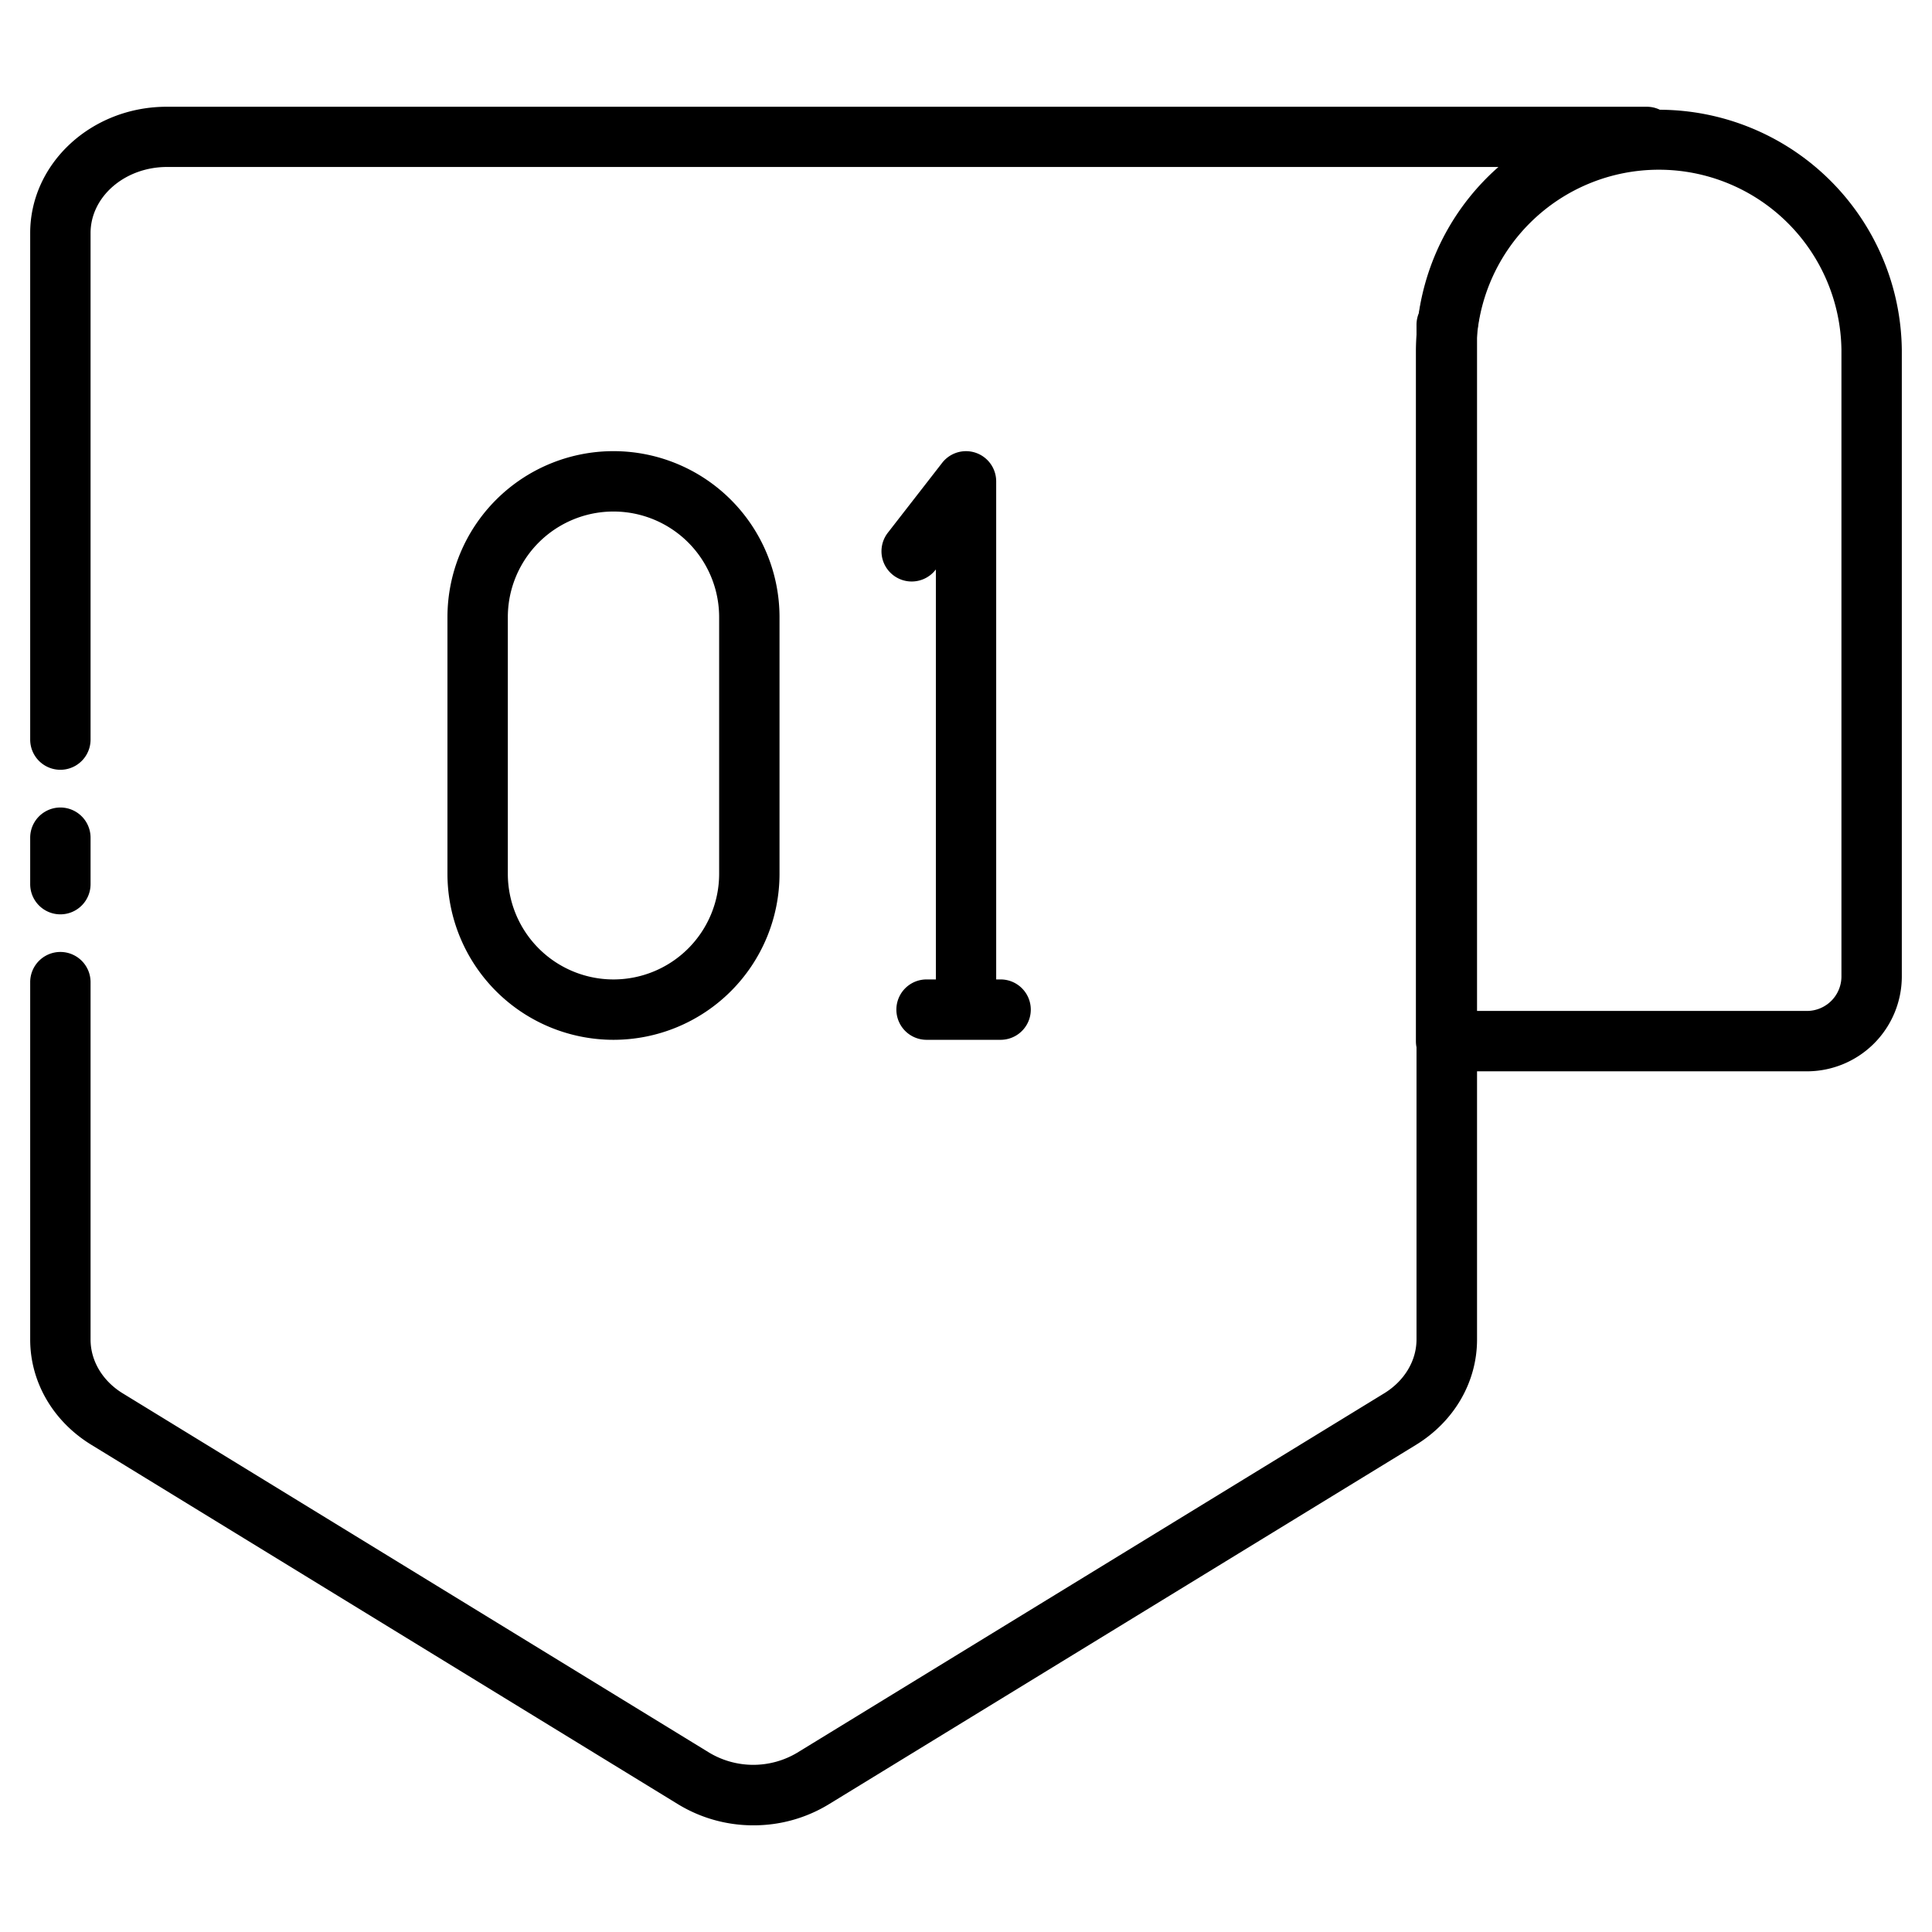
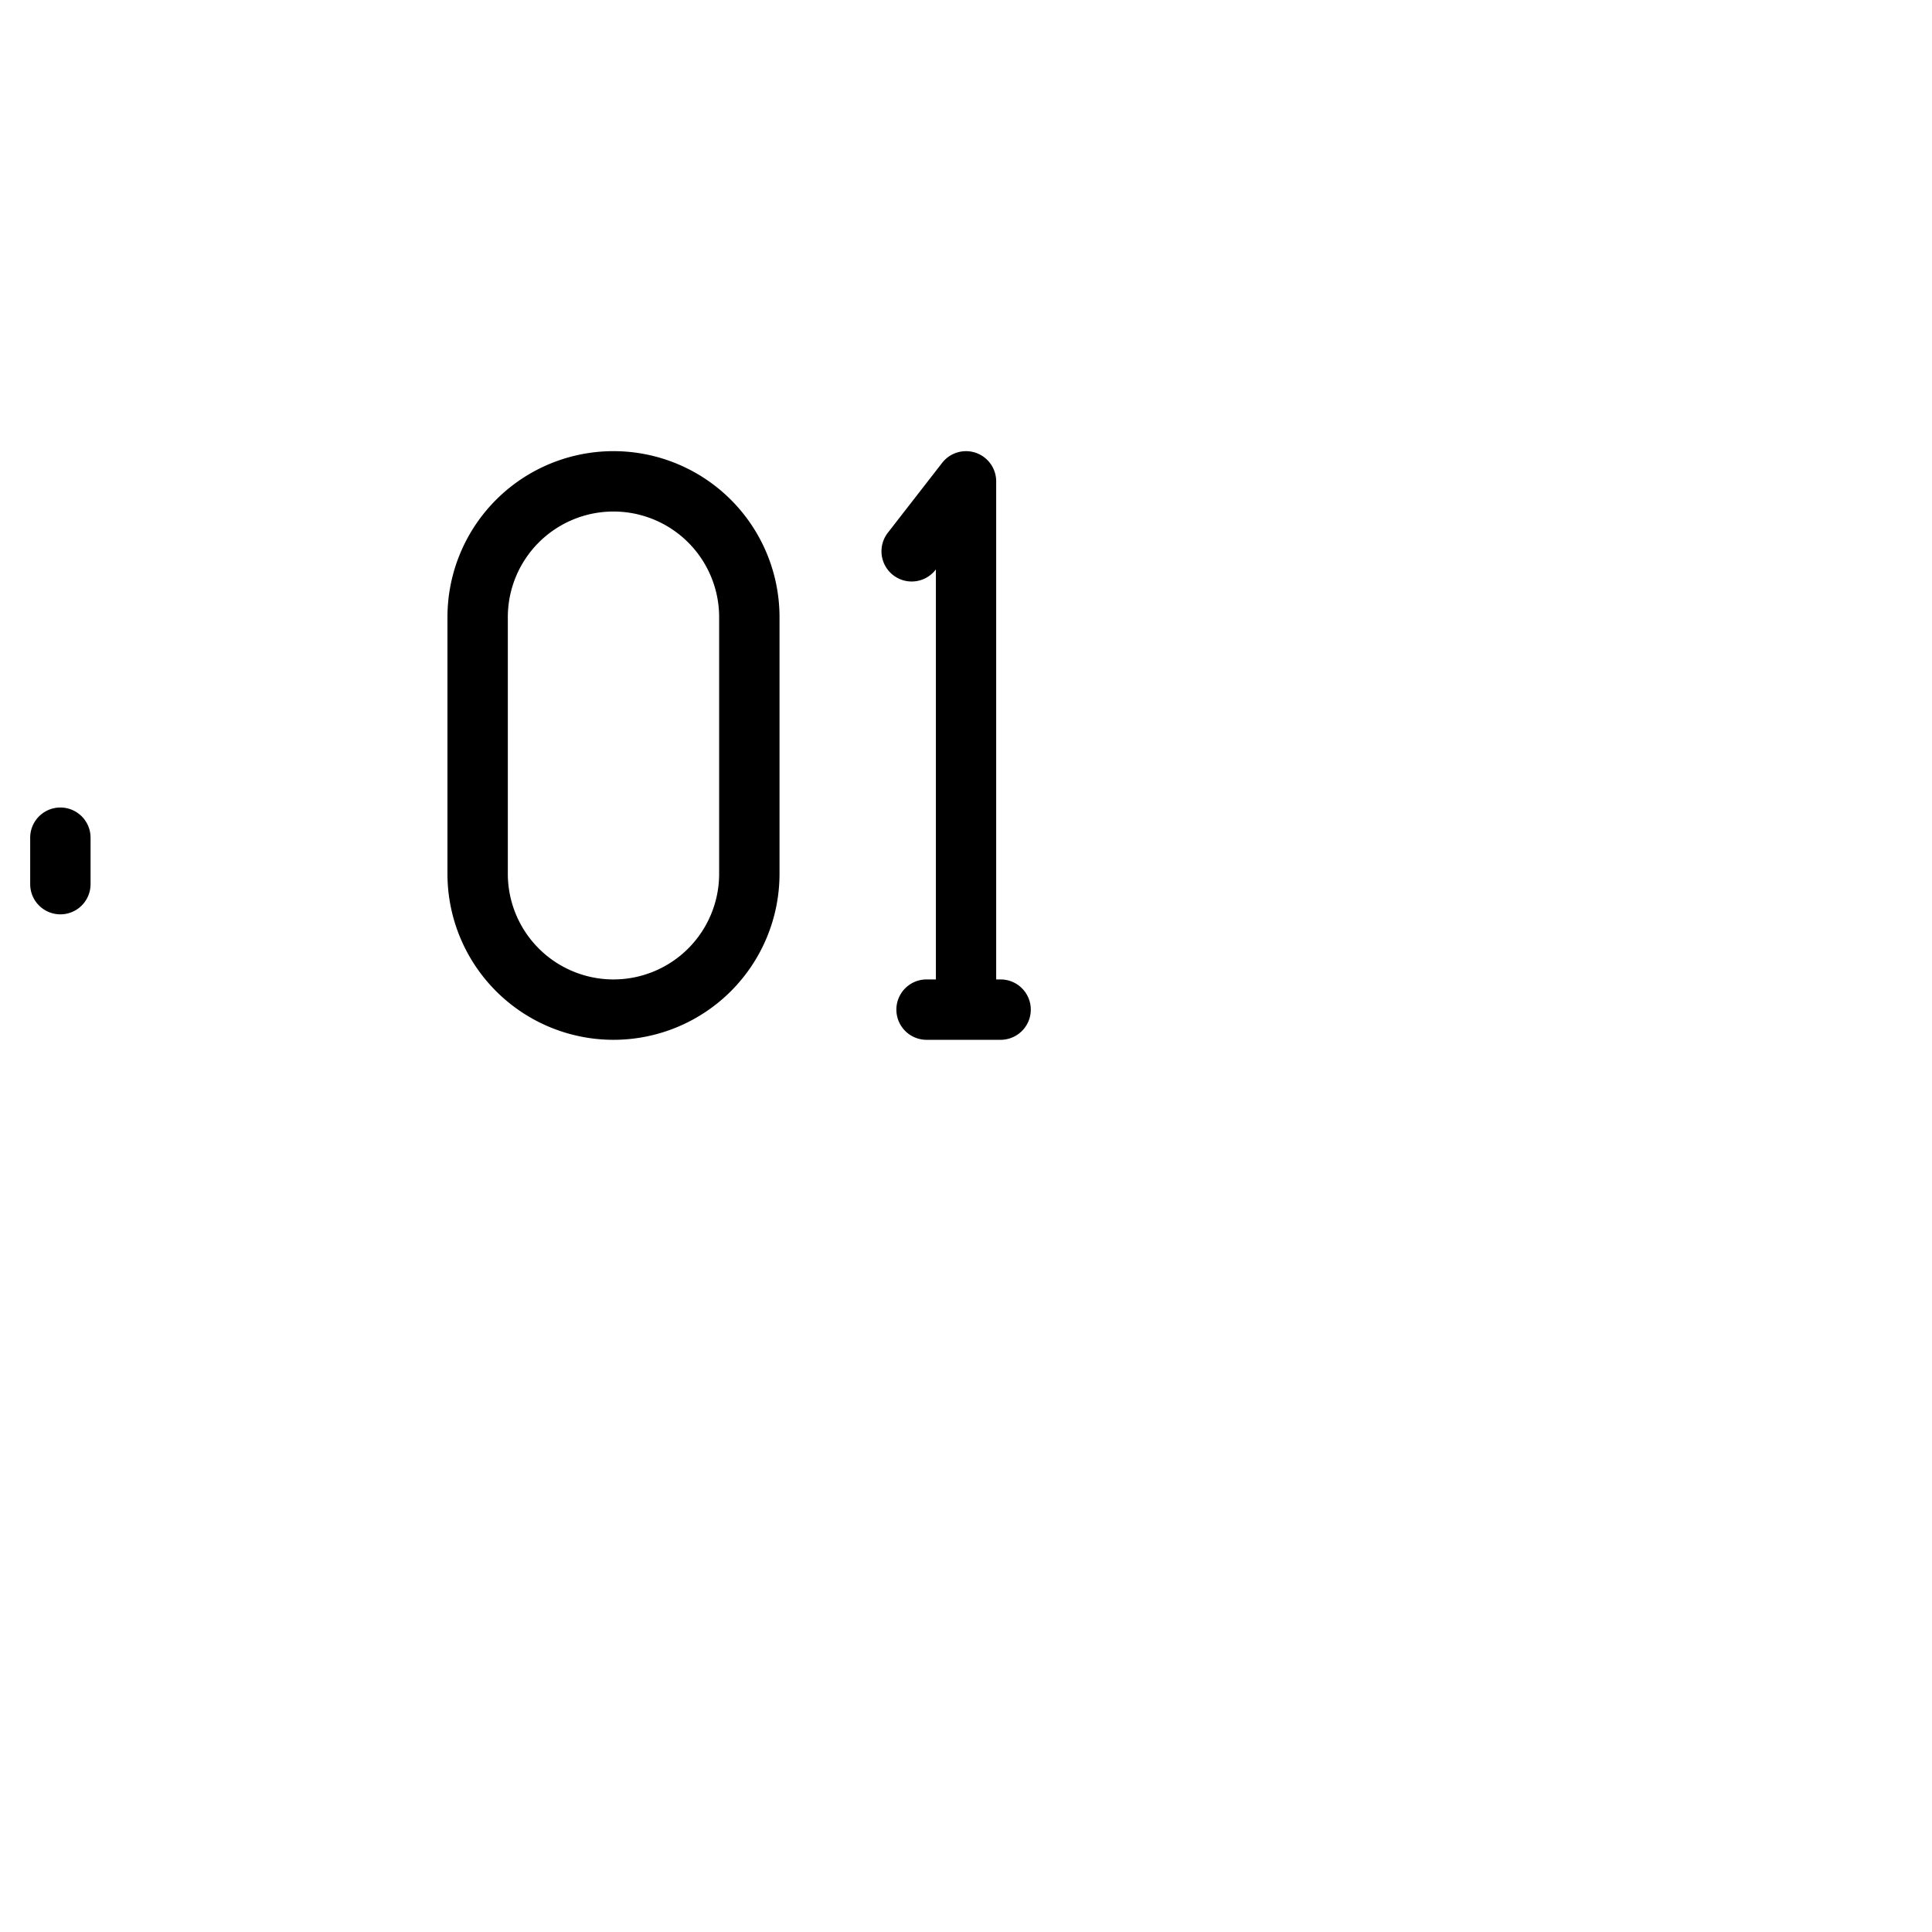
<svg xmlns="http://www.w3.org/2000/svg" viewBox="0 0 512 512">
  <g id="_21_Number_1" data-name="21 Number 1">
-     <path d="M478.87,283.91H383.23a8,8,0,0,1-8-8V92.67a64.39,64.39,0,0,1,128.77,0V258.78A25.16,25.16,0,0,1,478.87,283.91Zm-87.64-16h87.64a9.15,9.15,0,0,0,9.13-9.13V92.67a48.39,48.39,0,0,0-96.77,0Z" />
-     <path d="M199.68,483.73a38.26,38.26,0,0,1-20-5.59L24.21,382.89C14.06,376.68,8,366.24,8,355V260.28a8,8,0,0,1,16,0V355c0,5.66,3.2,11,8.56,14.27L188,464.5a22.72,22.72,0,0,0,23.25,0l155.58-95.26c5.36-3.29,8.56-8.62,8.56-14.28v-269A8.15,8.15,0,0,1,376,83a64.12,64.12,0,0,1,21.1-38.75H44.19C33.05,44.29,24,52.13,24,61.77V196a8,8,0,0,1-16,0V61.77C8,43.31,24.23,28.29,44.19,28.29H436.41a8,8,0,0,1,8,8,8.09,8.09,0,0,1-7.56,8.08,48.21,48.21,0,0,0-45.26,42.5,8.82,8.82,0,0,1-.16.92V355c0,11.27-6.06,21.71-16.21,27.92L219.65,478.15A38.18,38.18,0,0,1,199.68,483.73Z" />
    <path d="M16,242.31a8,8,0,0,1-8-8V222a8,8,0,0,1,16,0v12.36A8,8,0,0,1,16,242.31Z" />
    <path d="M265.17,259.56H264v-132a8,8,0,0,0-14.32-4.9l-14.4,18.53A8,8,0,0,0,247.94,151l.08-.09V259.56h-2.47a8,8,0,0,0,0,16h19.62a8,8,0,0,0,0-16Z" />
    <path d="M162.58,119.56a44,44,0,0,0-44,44v68a44,44,0,1,0,88,0v-68A44,44,0,0,0,162.58,119.56Zm28,112a28,28,0,0,1-28,28h0a28,28,0,0,1-28-28v-68a28,28,0,0,1,56,0Z" />
  </g>
</svg>